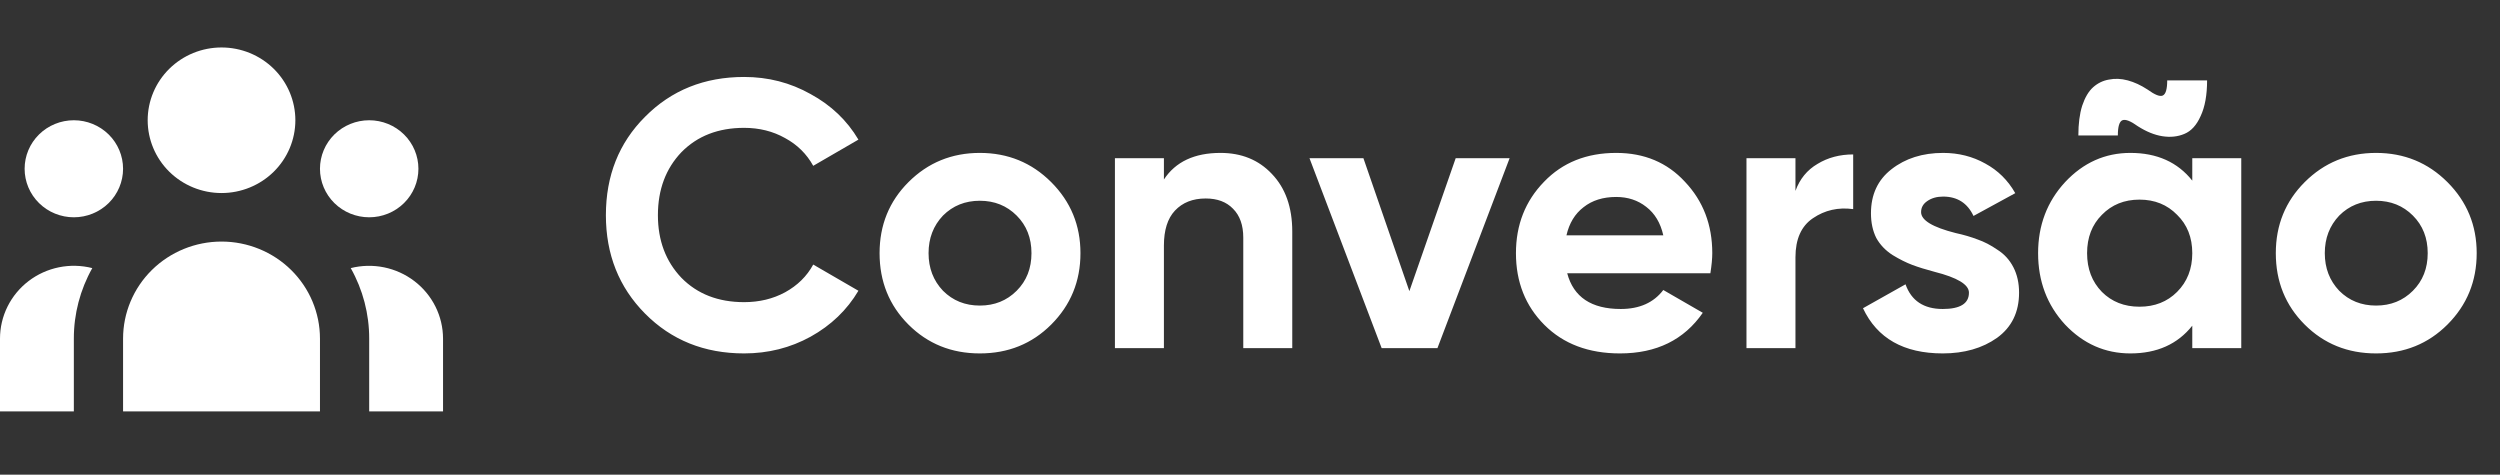
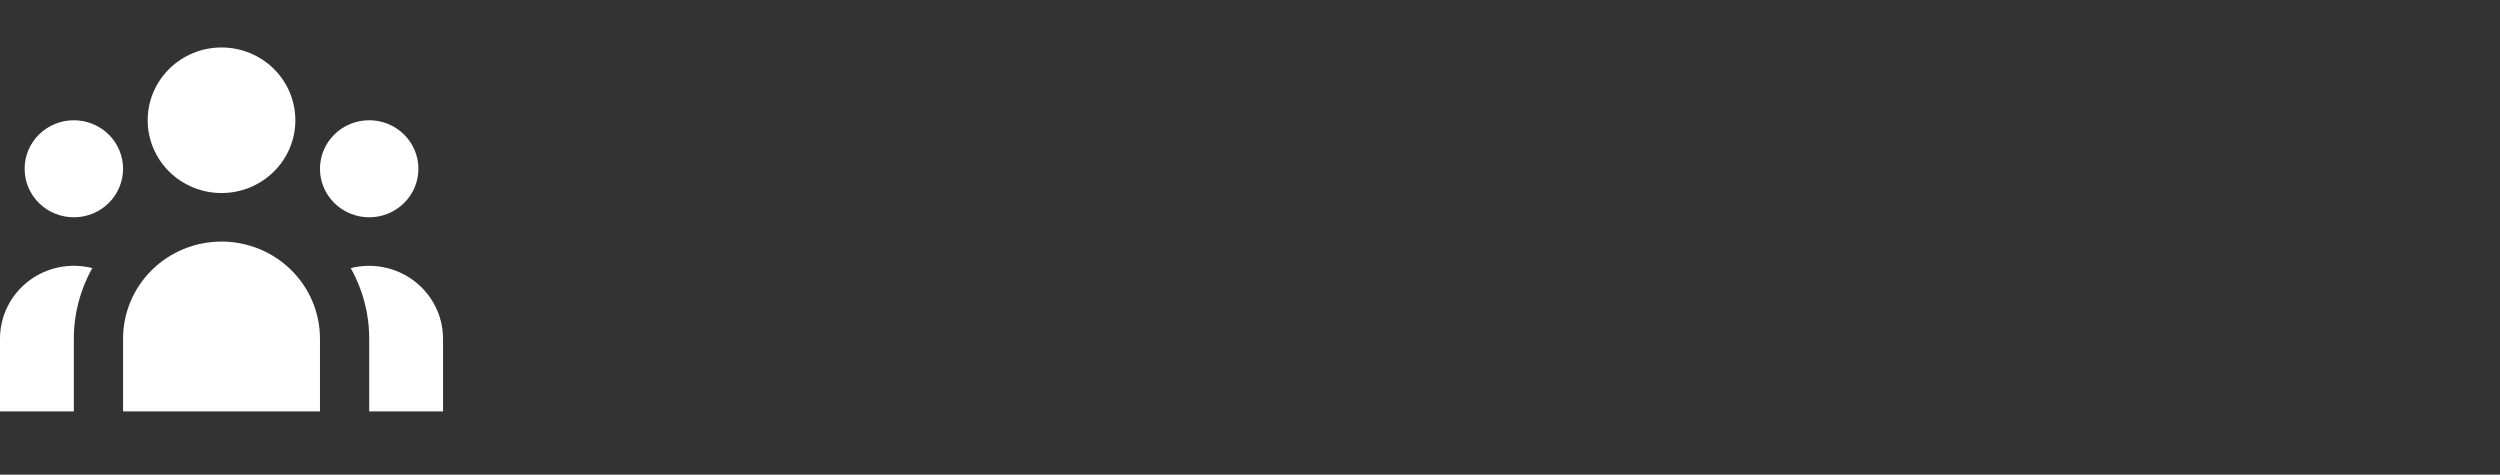
<svg xmlns="http://www.w3.org/2000/svg" width="158" height="30" viewBox="0 0 158 30" fill="none">
  <rect x="0" y="0" width="158" height="30" fill="#333333" stroke="none" />
-   <path d="M47.028 22.336C44.516 22.336 42.428 21.496 40.764 19.816C39.116 18.152 38.292 16.08 38.292 13.6C38.292 11.104 39.116 9.032 40.764 7.384C42.428 5.704 44.516 4.864 47.028 4.864C48.548 4.864 49.948 5.224 51.228 5.944C52.524 6.648 53.532 7.608 54.252 8.824L51.396 10.48C50.98 9.728 50.388 9.144 49.62 8.728C48.852 8.296 47.988 8.08 47.028 8.08C45.396 8.08 44.076 8.592 43.068 9.616C42.076 10.656 41.58 11.984 41.58 13.6C41.58 15.2 42.076 16.52 43.068 17.56C44.076 18.584 45.396 19.096 47.028 19.096C47.988 19.096 48.852 18.888 49.62 18.472C50.404 18.04 50.996 17.456 51.396 16.72L54.252 18.376C53.532 19.592 52.524 20.56 51.228 21.28C49.948 21.984 48.548 22.336 47.028 22.336ZM66.437 20.512C65.221 21.728 63.717 22.336 61.925 22.336C60.133 22.336 58.629 21.728 57.413 20.512C56.197 19.296 55.589 17.792 55.589 16C55.589 14.224 56.197 12.728 57.413 11.512C58.645 10.28 60.149 9.664 61.925 9.664C63.701 9.664 65.205 10.28 66.437 11.512C67.669 12.744 68.285 14.24 68.285 16C68.285 17.776 67.669 19.28 66.437 20.512ZM59.597 18.376C60.221 19 60.997 19.312 61.925 19.312C62.853 19.312 63.629 19 64.253 18.376C64.877 17.752 65.189 16.96 65.189 16C65.189 15.04 64.877 14.248 64.253 13.624C63.629 13 62.853 12.688 61.925 12.688C60.997 12.688 60.221 13 59.597 13.624C58.989 14.264 58.685 15.056 58.685 16C58.685 16.944 58.989 17.736 59.597 18.376ZM77.135 9.664C78.463 9.664 79.543 10.104 80.375 10.984C81.239 11.88 81.671 13.096 81.671 14.632V22H78.575V15.016C78.575 14.232 78.359 13.624 77.927 13.192C77.511 12.76 76.935 12.544 76.199 12.544C75.383 12.544 74.735 12.8 74.255 13.312C73.791 13.808 73.559 14.544 73.559 15.52V22H70.463V10H73.559V11.344C74.295 10.224 75.487 9.664 77.135 9.664ZM89.072 18.4L91.999 10H95.407L90.847 22H87.32L82.76 10H86.168L89.072 18.4ZM108.096 17.272H99.048C99.448 18.776 100.576 19.528 102.432 19.528C103.616 19.528 104.512 19.128 105.12 18.328L107.616 19.768C106.432 21.48 104.688 22.336 102.384 22.336C100.4 22.336 98.808 21.736 97.608 20.536C96.408 19.336 95.808 17.824 95.808 16C95.808 14.208 96.4 12.704 97.584 11.488C98.752 10.272 100.272 9.664 102.144 9.664C103.92 9.664 105.368 10.272 106.488 11.488C107.64 12.704 108.216 14.208 108.216 16C108.216 16.336 108.176 16.76 108.096 17.272ZM99 14.872H105.12C104.944 14.088 104.584 13.488 104.04 13.072C103.512 12.656 102.88 12.448 102.144 12.448C101.312 12.448 100.624 12.664 100.08 13.096C99.536 13.512 99.176 14.104 99 14.872ZM113.473 10V12.064C113.745 11.312 114.209 10.744 114.865 10.36C115.521 9.96 116.273 9.76 117.121 9.76V13.216C116.177 13.088 115.329 13.28 114.577 13.792C113.841 14.288 113.473 15.112 113.473 16.264V22H110.377V10H113.473ZM121.413 13.408C121.413 13.92 122.141 14.36 123.597 14.728C124.109 14.84 124.573 14.976 124.989 15.136C125.405 15.28 125.821 15.496 126.237 15.784C126.669 16.056 127.005 16.424 127.245 16.888C127.485 17.352 127.605 17.888 127.605 18.496C127.605 19.728 127.141 20.68 126.213 21.352C125.285 22.008 124.141 22.336 122.781 22.336C120.317 22.336 118.637 21.384 117.741 19.48L120.429 17.968C120.797 19.008 121.581 19.528 122.781 19.528C123.885 19.528 124.437 19.184 124.437 18.496C124.437 17.984 123.709 17.544 122.253 17.176C121.709 17.032 121.245 16.888 120.861 16.744C120.477 16.6 120.061 16.392 119.613 16.12C119.165 15.832 118.821 15.472 118.581 15.04C118.357 14.592 118.245 14.072 118.245 13.48C118.245 12.296 118.677 11.368 119.541 10.696C120.421 10.008 121.509 9.664 122.805 9.664C123.781 9.664 124.669 9.888 125.469 10.336C126.269 10.768 126.901 11.392 127.365 12.208L124.725 13.648C124.341 12.832 123.701 12.424 122.805 12.424C122.405 12.424 122.069 12.52 121.797 12.712C121.541 12.888 121.413 13.12 121.413 13.408ZM135.12 7.984C134.656 7.648 134.328 7.52 134.136 7.6C133.944 7.68 133.848 8 133.848 8.56H131.352C131.352 7.824 131.432 7.2 131.592 6.688C131.768 6.16 132 5.768 132.288 5.512C132.576 5.256 132.904 5.096 133.272 5.032C133.656 4.952 134.056 4.968 134.472 5.08C134.888 5.192 135.304 5.384 135.72 5.656C136.184 5.992 136.504 6.12 136.68 6.04C136.872 5.96 136.968 5.64 136.968 5.08H139.488C139.488 6.008 139.352 6.76 139.08 7.336C138.824 7.912 138.48 8.288 138.048 8.464C137.632 8.64 137.168 8.688 136.656 8.608C136.16 8.528 135.648 8.32 135.12 7.984ZM138.552 11.416V10H141.648V22H138.552V20.584C137.624 21.752 136.32 22.336 134.64 22.336C133.04 22.336 131.664 21.728 130.512 20.512C129.376 19.28 128.808 17.776 128.808 16C128.808 14.24 129.376 12.744 130.512 11.512C131.664 10.28 133.04 9.664 134.64 9.664C136.32 9.664 137.624 10.248 138.552 11.416ZM132.84 18.448C133.464 19.072 134.256 19.384 135.216 19.384C136.176 19.384 136.968 19.072 137.592 18.448C138.232 17.808 138.552 16.992 138.552 16C138.552 15.008 138.232 14.2 137.592 13.576C136.968 12.936 136.176 12.616 135.216 12.616C134.256 12.616 133.464 12.936 132.84 13.576C132.216 14.2 131.904 15.008 131.904 16C131.904 16.992 132.216 17.808 132.84 18.448ZM154.679 20.512C153.463 21.728 151.959 22.336 150.167 22.336C148.375 22.336 146.871 21.728 145.655 20.512C144.439 19.296 143.831 17.792 143.831 16C143.831 14.224 144.439 12.728 145.655 11.512C146.887 10.28 148.391 9.664 150.167 9.664C151.943 9.664 153.447 10.28 154.679 11.512C155.911 12.744 156.527 14.24 156.527 16C156.527 17.776 155.911 19.28 154.679 20.512ZM147.839 18.376C148.463 19 149.239 19.312 150.167 19.312C151.095 19.312 151.871 19 152.495 18.376C153.119 17.752 153.431 16.96 153.431 16C153.431 15.04 153.119 14.248 152.495 13.624C151.871 13 151.095 12.688 150.167 12.688C149.239 12.688 148.463 13 147.839 13.624C147.231 14.264 146.927 15.056 146.927 16C146.927 16.944 147.231 17.736 147.839 18.376Z" fill="white" />
  <path d="M18.667 7.6C18.667 8.82 18.175 9.99 17.3 10.853C16.425 11.715 15.238 12.2 14 12.2C12.762 12.2 11.575 11.715 10.7 10.853C9.825 9.99 9.333 8.82 9.333 7.6C9.333 6.38 9.825 5.21 10.7 4.347C11.575 3.485 12.762 3 14 3C15.238 3 16.425 3.485 17.3 4.347C18.175 5.21 18.667 6.38 18.667 7.6ZM26.444 10.667C26.444 11.48 26.117 12.26 25.533 12.835C24.95 13.41 24.159 13.733 23.333 13.733C22.508 13.733 21.717 13.41 21.133 12.835C20.55 12.26 20.222 11.48 20.222 10.667C20.222 9.853 20.55 9.073 21.133 8.498C21.717 7.923 22.508 7.6 23.333 7.6C24.159 7.6 24.95 7.923 25.533 8.498C26.117 9.073 26.444 9.853 26.444 10.667ZM20.222 21.4C20.222 19.773 19.567 18.213 18.4 17.063C17.233 15.913 15.65 15.267 14 15.267C12.35 15.267 10.767 15.913 9.6 17.063C8.433 18.213 7.778 19.773 7.778 21.4V26H20.222V21.4ZM7.778 10.667C7.778 11.48 7.45 12.26 6.867 12.835C6.283 13.41 5.492 13.733 4.667 13.733C3.842 13.733 3.05 13.41 2.467 12.835C1.883 12.26 1.556 11.48 1.556 10.667C1.556 9.853 1.883 9.073 2.467 8.498C3.05 7.923 3.842 7.6 4.667 7.6C5.492 7.6 6.283 7.923 6.867 8.498C7.45 9.073 7.778 9.853 7.778 10.667ZM23.333 26V21.4C23.336 19.841 22.934 18.307 22.167 16.944C22.856 16.77 23.577 16.754 24.274 16.896C24.971 17.039 25.626 17.336 26.189 17.766C26.752 18.196 27.207 18.747 27.521 19.376C27.835 20.006 27.999 20.698 28 21.4V26H23.333ZM5.833 16.944C5.066 18.307 4.664 19.841 4.667 21.4V26H4.13342e-07V21.4C-0 20.698 0.162 20.005 0.476 19.374C0.789 18.744 1.245 18.192 1.808 17.762C2.371 17.332 3.027 17.035 3.724 16.893C4.422 16.751 5.144 16.769 5.833 16.944Z" fill="white" />
</svg>